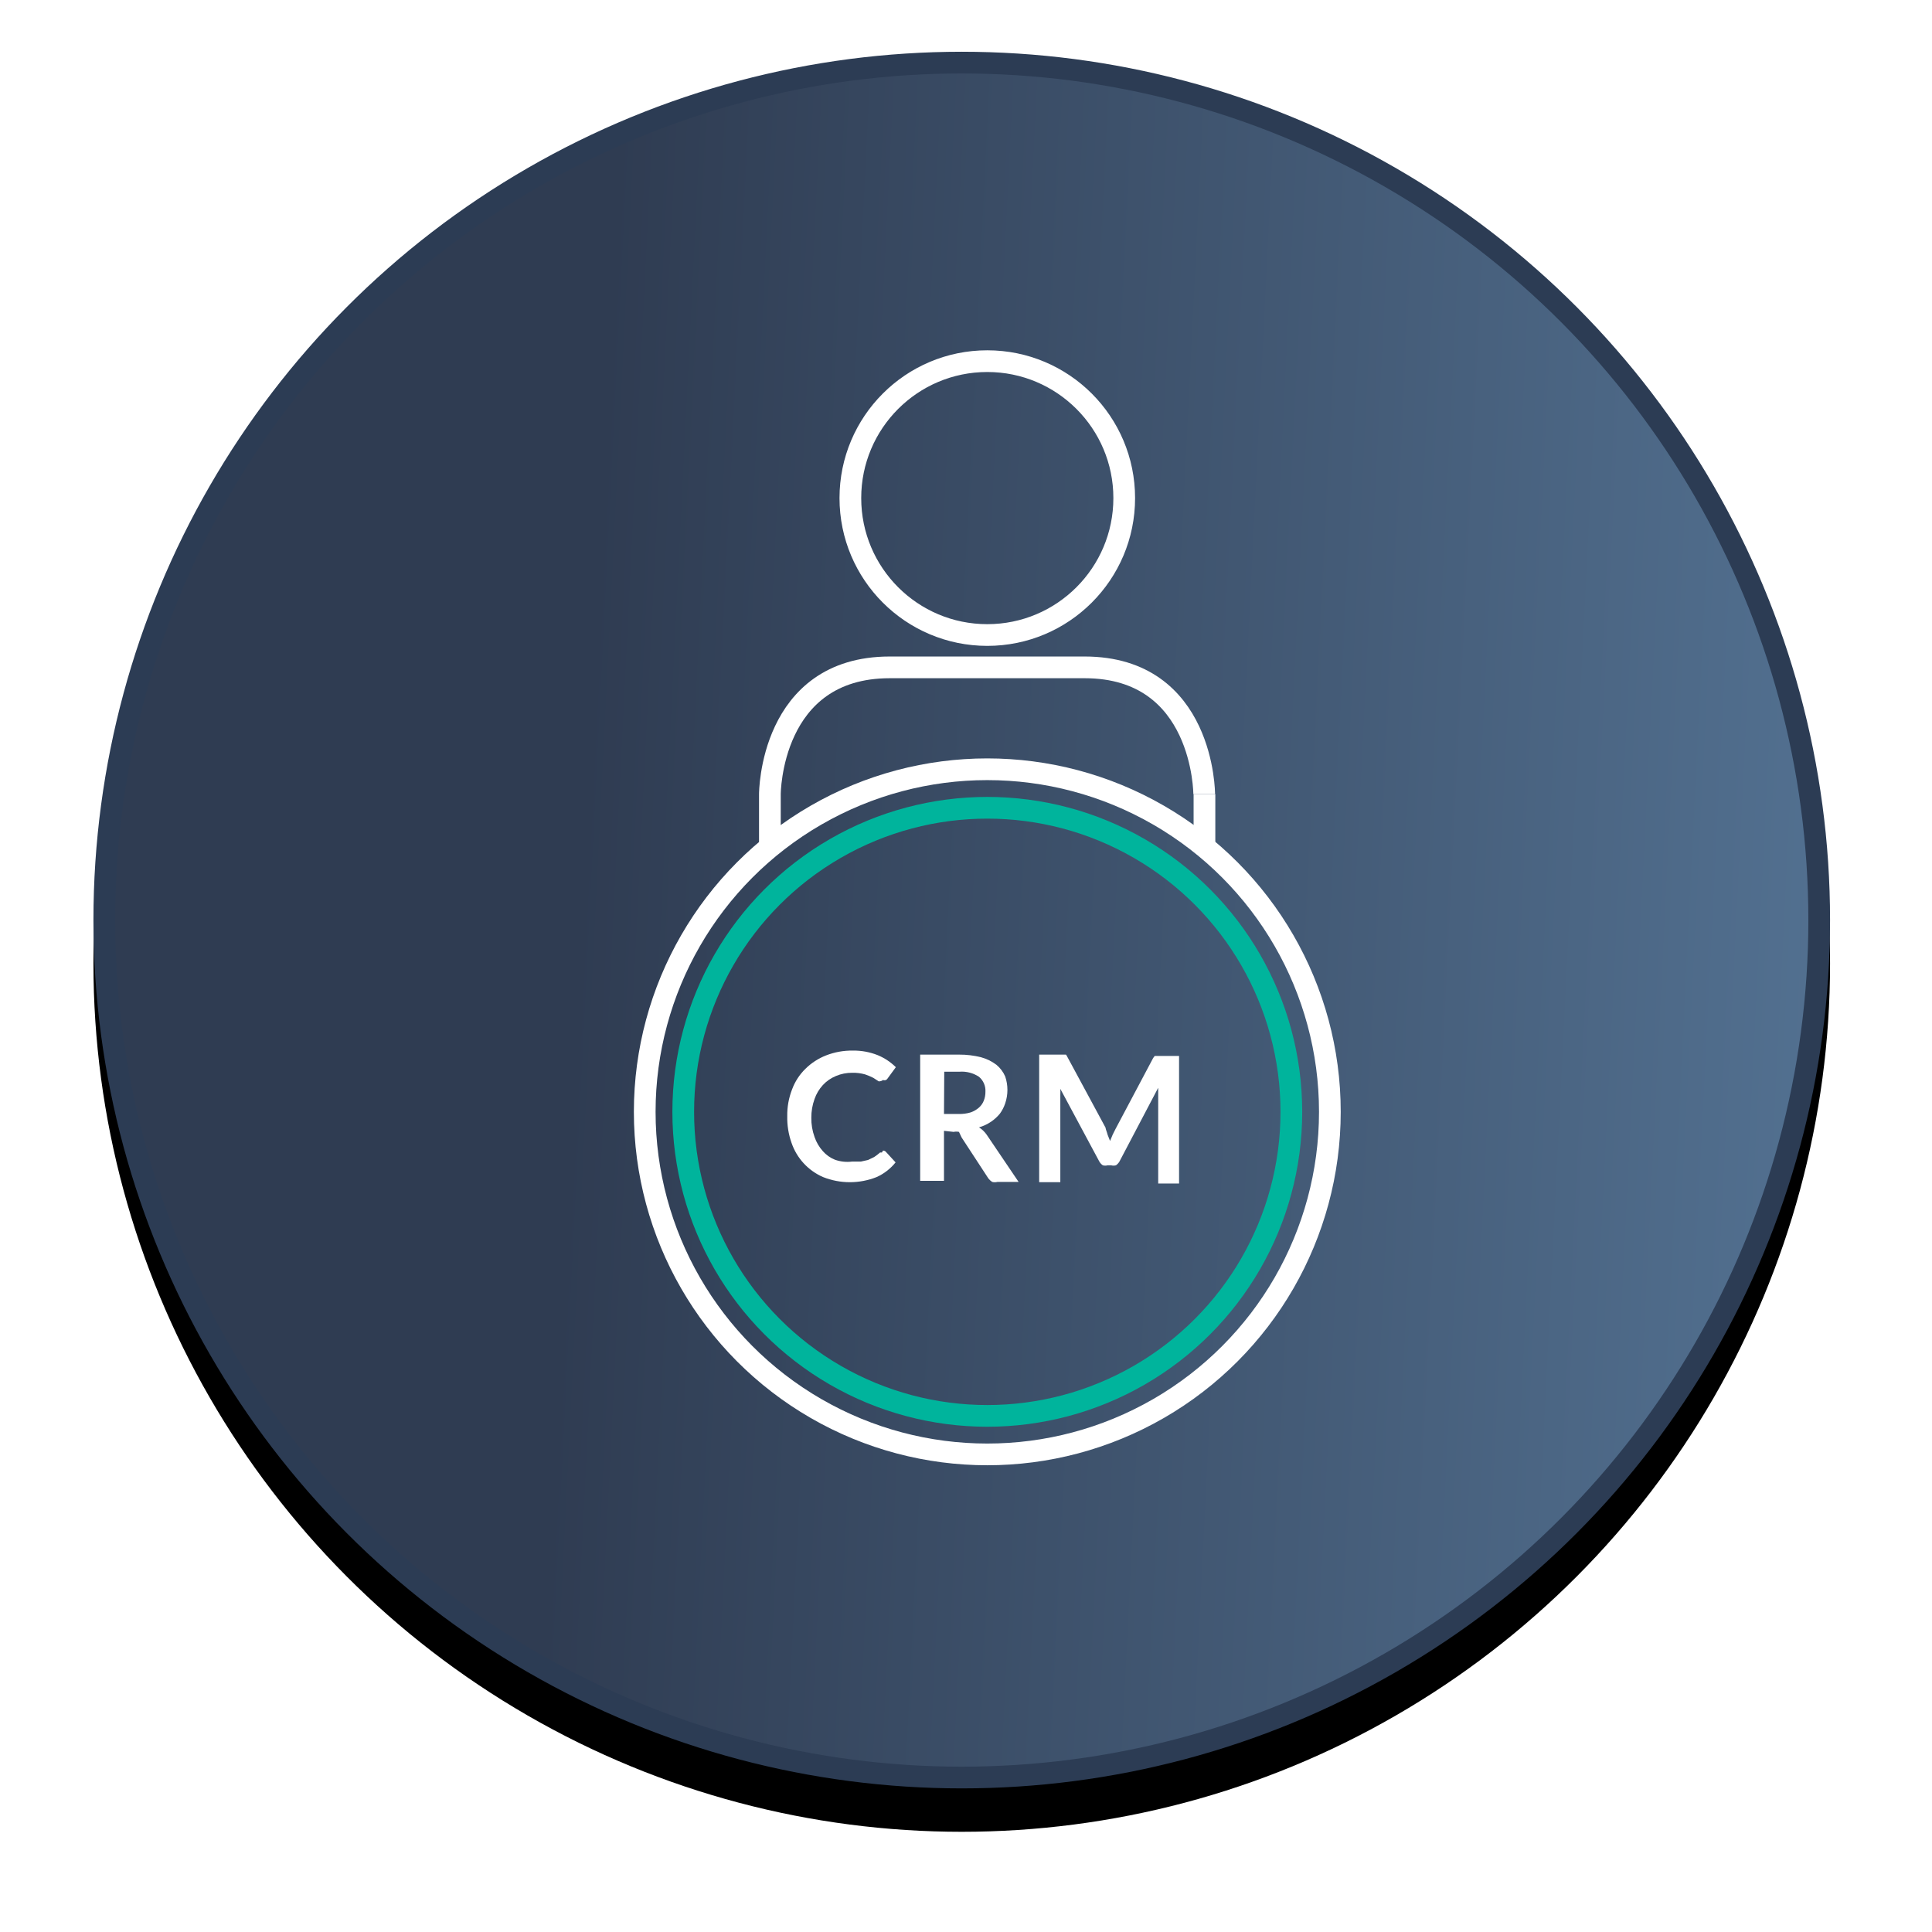
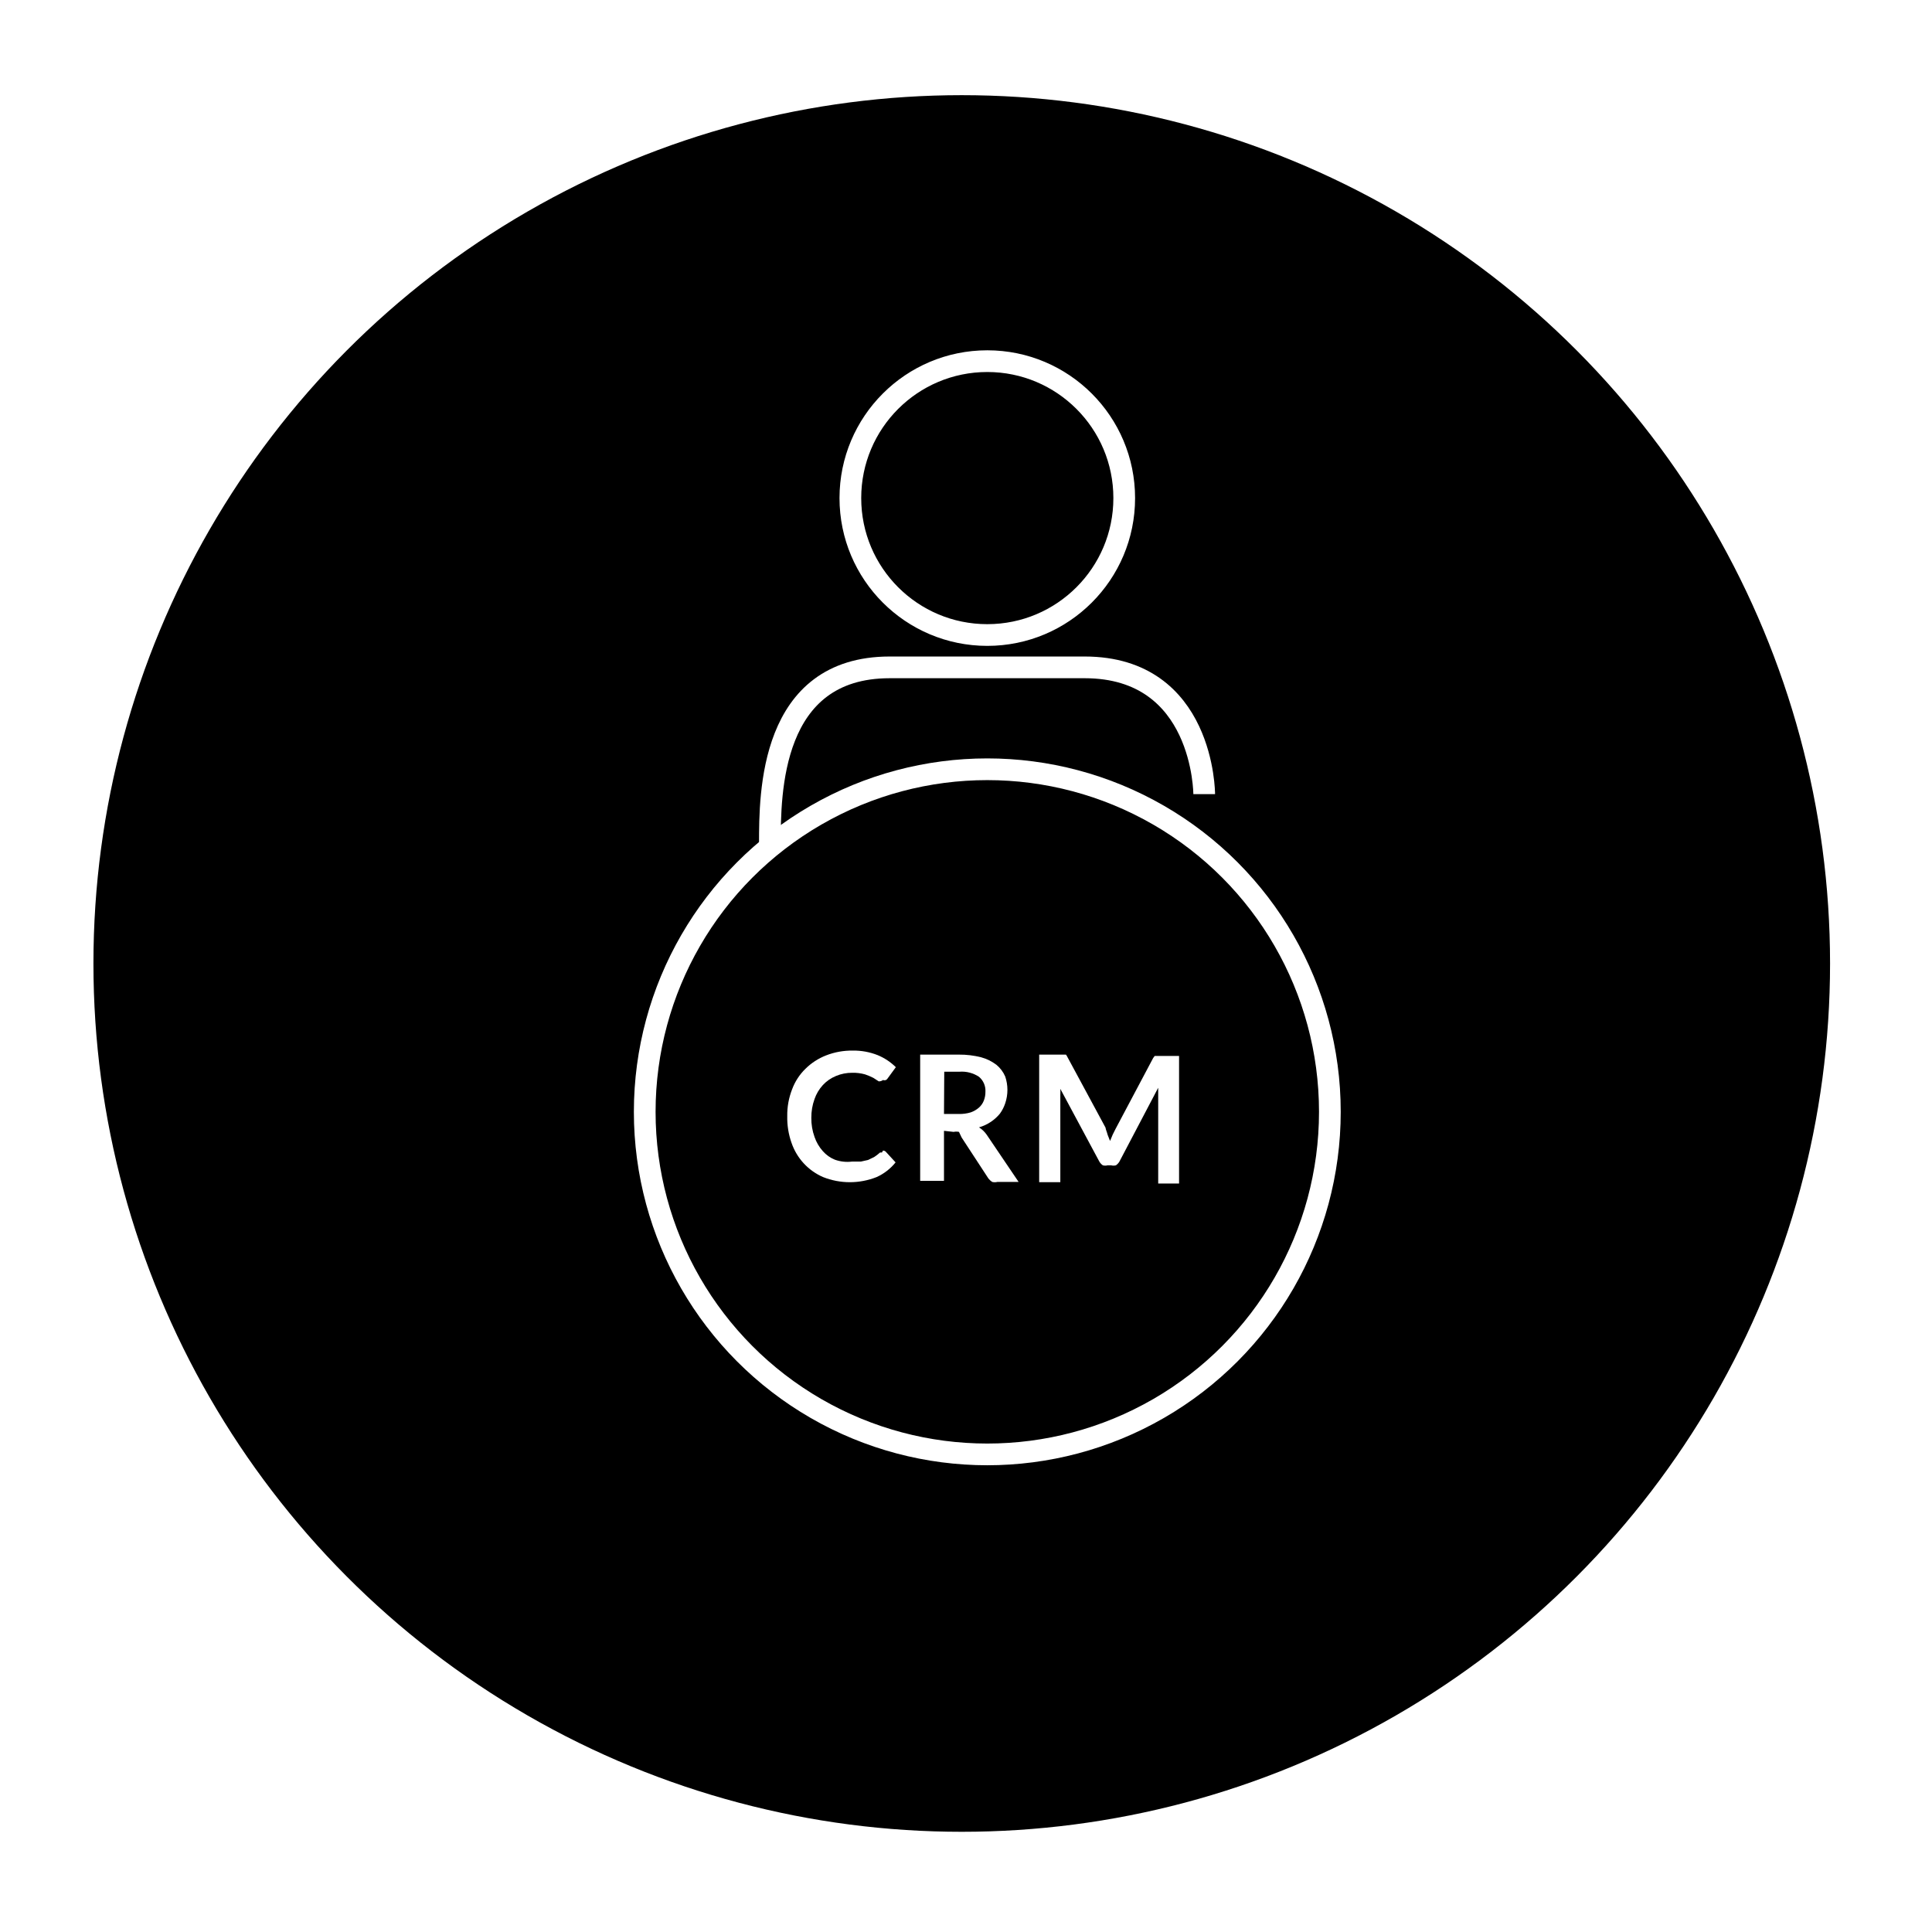
<svg xmlns="http://www.w3.org/2000/svg" xmlns:xlink="http://www.w3.org/1999/xlink" width="89px" height="89px" viewBox="0 0 89 89" version="1.1">
  <title>graph_crm</title>
  <defs>
    <linearGradient x1="101.032%" y1="46.025%" x2="27.605%" y2="42.379%" id="linearGradient-1">
      <stop stop-color="#527090" offset="0%" />
      <stop stop-color="#2F3C52" offset="100%" />
    </linearGradient>
    <circle id="path-2" cx="40" cy="40" r="40" />
    <filter x="-8.8%" y="-6.2%" width="117.5%" height="117.5%" filterUnits="objectBoundingBox" id="filter-3">
      <feOffset dx="0" dy="2" in="SourceAlpha" result="shadowOffsetOuter1" />
      <feGaussianBlur stdDeviation="2" in="shadowOffsetOuter1" result="shadowBlurOuter1" />
      <feComposite in="shadowBlurOuter1" in2="SourceAlpha" operator="out" result="shadowBlurOuter1" />
      <feColorMatrix values="0 0 0 0 0   0 0 0 0 0   0 0 0 0 0  0 0 0 0.5 0" type="matrix" in="shadowBlurOuter1" />
    </filter>
  </defs>
  <g id="Homepage" stroke="none" stroke-width="1" fill="none" fill-rule="evenodd">
    <g id="03-Custom-Loyalty-Program" transform="translate(-788, -907)">
      <g id="Group-11" transform="translate(492, 714)">
        <g id="Group-10" transform="translate(0, 0)">
          <g id="graph_crm" transform="translate(300.304, 195.384)">
            <g id="Oval-Copy-15" transform="translate(0, 0)">
              <use fill="black" fill-opacity="1" filter="url(#filter-3)" xlink:href="#path-2" />
-               <circle stroke="#2C3C54" stroke-width="1" stroke-linejoin="square" fill="url(#linearGradient-1)" fill-rule="evenodd" cx="40" cy="40" r="39.5" />
            </g>
            <g id="Group" transform="translate(15.196, 13.616)">
              <g id="CRM_negative" transform="translate(10.2, 0.637)">
                <circle id="Oval" stroke="#FFFFFF" cx="15.781" cy="6.308" r="6.308" />
-                 <path d="M5.766,22.212 L5.766,19.945 C5.766,19.945 5.766,14.106 11.285,14.106 L20.266,14.106 C25.773,14.106 25.773,19.945 25.773,19.945" id="Path" stroke="#FFFFFF" />
-                 <line x1="25.785" y1="19.945" x2="25.785" y2="22.212" id="Path" stroke="#FFFFFF" fill="#FFFFFF" fill-rule="nonzero" />
+                 <path d="M5.766,22.212 C5.766,19.945 5.766,14.106 11.285,14.106 L20.266,14.106 C25.773,14.106 25.773,19.945 25.773,19.945" id="Path" stroke="#FFFFFF" />
                <circle id="Oval" stroke="#FFFFFF" cx="15.781" cy="34.581" r="15.781" />
-                 <circle id="Oval" stroke="#00B49C" cx="15.781" cy="34.581" r="14.007" />
                <path d="M10.977,36.367 C11.035,36.365 11.091,36.393 11.125,36.441 L11.556,36.91 C11.322,37.201 11.022,37.434 10.681,37.587 C9.89,37.901 9.008,37.901 8.217,37.587 C7.532,37.29 7.004,36.717 6.763,36.01 C6.623,35.615 6.557,35.197 6.566,34.778 C6.559,34.357 6.635,33.939 6.788,33.546 C6.921,33.188 7.131,32.864 7.404,32.598 C7.675,32.33 7.998,32.121 8.353,31.982 C8.745,31.829 9.164,31.753 9.585,31.76 C9.977,31.753 10.366,31.825 10.73,31.969 C11.043,32.098 11.327,32.286 11.568,32.524 L11.199,33.029 C11.18,33.066 11.149,33.096 11.112,33.115 C11.069,33.131 11.021,33.131 10.977,33.115 C10.921,33.159 10.851,33.18 10.78,33.177 L10.533,33.017 C10.41,32.954 10.282,32.901 10.151,32.856 C9.959,32.802 9.76,32.777 9.56,32.782 C9.302,32.78 9.046,32.83 8.809,32.93 C8.579,33.025 8.373,33.167 8.205,33.349 C8.035,33.535 7.905,33.752 7.823,33.99 C7.723,34.266 7.673,34.558 7.675,34.852 C7.67,35.154 7.72,35.455 7.823,35.739 C7.905,35.98 8.035,36.202 8.205,36.392 C8.356,36.565 8.546,36.7 8.759,36.786 C9.012,36.876 9.282,36.906 9.548,36.873 L9.954,36.873 L10.287,36.799 L10.57,36.663 C10.666,36.6 10.756,36.53 10.841,36.454 L10.927,36.454 L10.977,36.367 Z" id="Path" fill="#FFFFFF" fill-rule="nonzero" />
                <path d="M13.786,35.456 L13.786,37.76 L12.689,37.76 L12.689,31.945 L14.476,31.945 C14.82,31.942 15.164,31.984 15.498,32.068 C15.752,32.137 15.99,32.255 16.2,32.413 C16.377,32.558 16.517,32.744 16.607,32.955 C16.742,33.354 16.742,33.787 16.607,34.187 C16.55,34.359 16.467,34.521 16.36,34.667 C16.243,34.809 16.106,34.933 15.954,35.037 C15.784,35.152 15.597,35.24 15.399,35.296 C15.541,35.385 15.662,35.503 15.757,35.641 L17.223,37.809 L16.25,37.809 C16.169,37.83 16.084,37.83 16.003,37.809 C15.937,37.766 15.879,37.711 15.831,37.649 L14.599,35.764 L14.476,35.505 C14.394,35.488 14.31,35.488 14.229,35.505 L13.786,35.456 Z M13.786,34.68 L14.476,34.68 C14.659,34.684 14.842,34.659 15.018,34.606 C15.158,34.557 15.288,34.482 15.399,34.384 C15.498,34.296 15.574,34.186 15.621,34.064 C15.672,33.934 15.697,33.796 15.695,33.657 C15.711,33.393 15.601,33.138 15.399,32.967 C15.134,32.791 14.818,32.709 14.5,32.733 L13.798,32.733 L13.786,34.68 Z" id="Shape" fill="#FFFFFF" fill-rule="nonzero" />
                <path d="M21.325,35.641 L21.436,35.924 L21.559,35.628 L21.695,35.357 L23.42,32.105 L23.493,32.006 L23.567,32.006 L24.615,32.006 L24.615,37.883 L23.654,37.883 L23.654,33.731 C23.654,33.645 23.654,33.559 23.654,33.472 L21.867,36.873 C21.827,36.941 21.772,37 21.707,37.045 C21.634,37.064 21.558,37.064 21.485,37.045 L21.325,37.045 C21.253,37.064 21.176,37.064 21.103,37.045 C21.038,37 20.983,36.941 20.943,36.873 L19.145,33.522 C19.15,33.612 19.15,33.702 19.145,33.793 C19.145,33.879 19.145,33.953 19.145,34.027 L19.145,37.821 L18.171,37.821 L18.171,31.945 L19.219,31.945 L19.403,31.945 C19.428,31.975 19.449,32.008 19.465,32.043 L21.227,35.308 C21.239,35.407 21.288,35.493 21.325,35.641 Z" id="Path" fill="#FFFFFF" fill-rule="nonzero" />
              </g>
            </g>
          </g>
        </g>
      </g>
    </g>
  </g>
</svg>